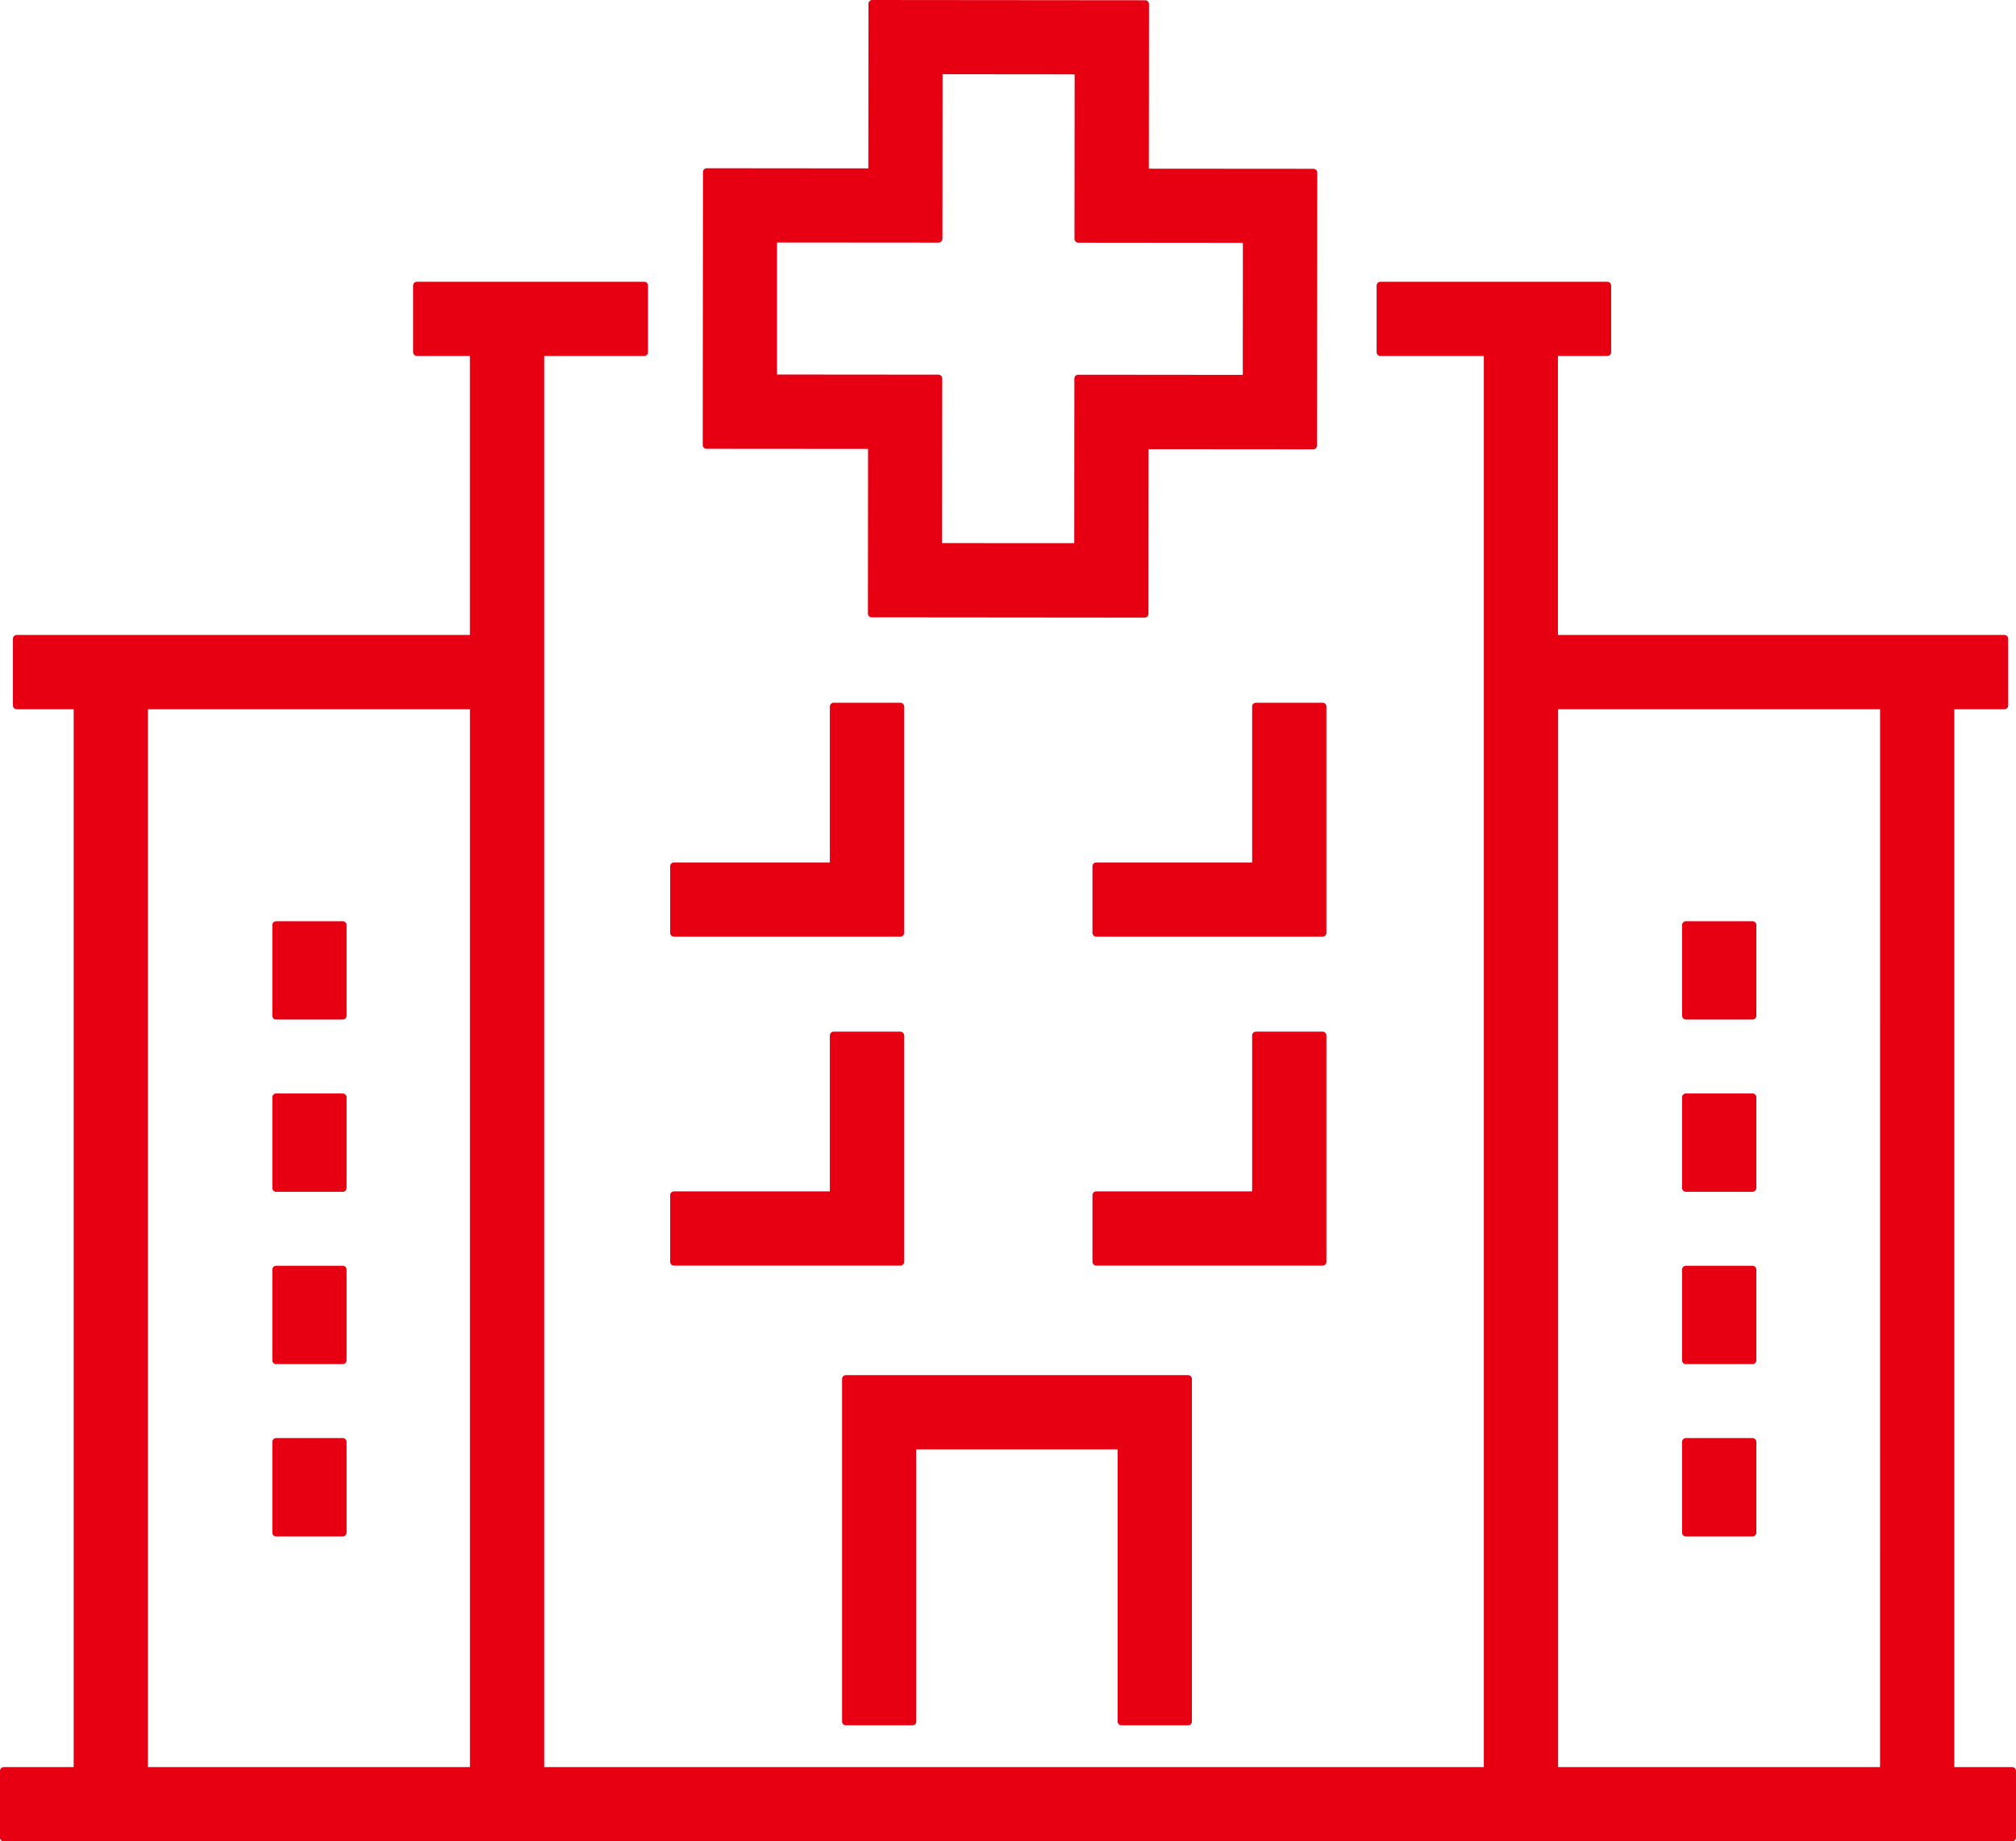
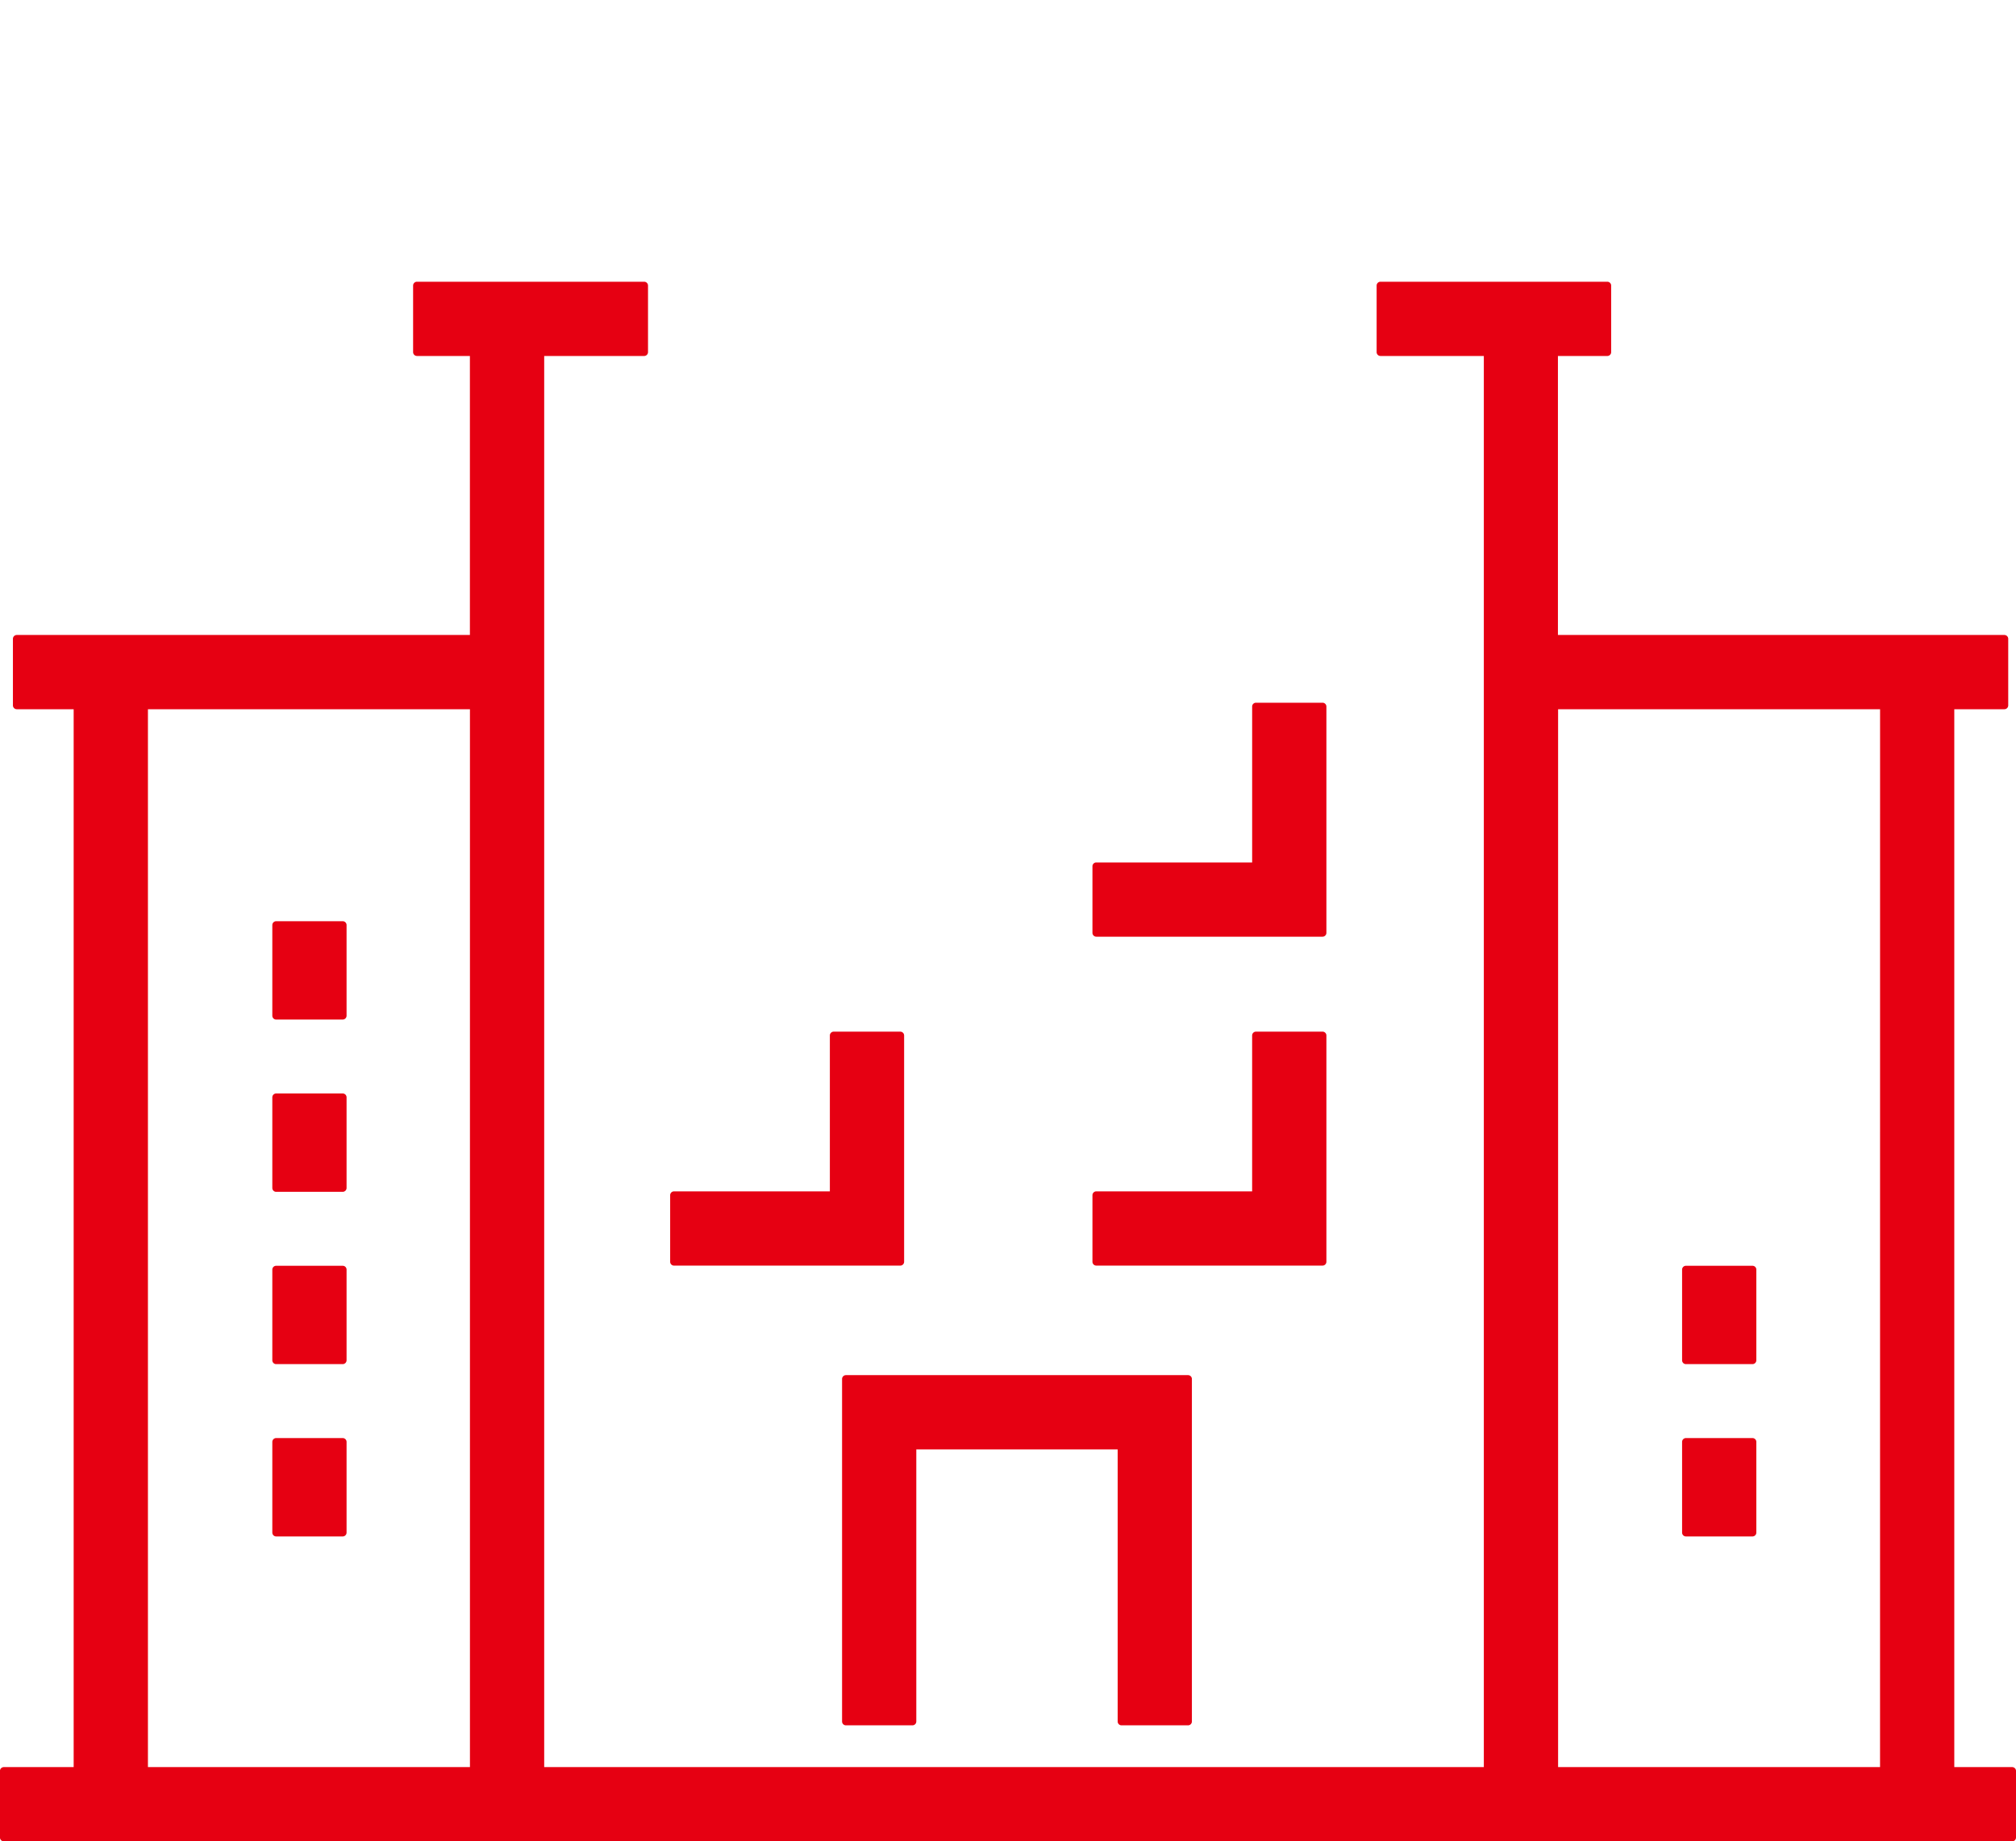
<svg xmlns="http://www.w3.org/2000/svg" id="数字で知る-開院" width="129.923" height="118.668" viewBox="0 0 129.923 118.668">
-   <path id="パス_49229" data-name="パス 49229" d="M54.535,28.923l10.408.008-.009,10.606a.249.249,0,0,0,.248.249l17.583.016a.249.249,0,0,0,.249-.248l.008-10.605,10.606.008a.248.248,0,0,0,.248-.248l.016-17.583a.248.248,0,0,0-.072-.175.253.253,0,0,0-.175-.073l-10.605-.008.01-10.6a.248.248,0,0,0-.072-.175A.25.25,0,0,0,82.8.016L65.217,0h0a.248.248,0,0,0-.248.248l-.009,10.605-10.408-.01h0a.25.25,0,0,0-.248.248l-.016,17.584a.247.247,0,0,0,.248.248m15.2-13.535.009-10.605,8.511.008-.01,10.6a.249.249,0,0,0,.248.249l10.605.01-.006,8.51-10.607-.01a.245.245,0,0,0-.175.073.248.248,0,0,0-.072.175l-.008,10.606L69.715,35l.009-10.605a.249.249,0,0,0-.248-.249l-10.4-.009v-8.51l10.408.008a.248.248,0,0,0,.248-.248" transform="translate(-9 0)" fill="#e60012" />
  <path id="パス_49230" data-name="パス 49230" d="M81.973,118.065h4.288a.248.248,0,0,0,.248-.248V95.746a.248.248,0,0,0-.248-.249H64.212a.248.248,0,0,0-.248.249v22.071a.248.248,0,0,0,.248.248H68.5a.248.248,0,0,0,.248-.248V100.282H81.725v17.535a.248.248,0,0,0,.248.248" transform="translate(-9.696 -6.874)" fill="#e60012" />
  <path id="パス_49231" data-name="パス 49231" d="M135.162,115.291h-3.729V47.115h3.227a.248.248,0,0,0,.249-.248V42.578a.249.249,0,0,0-.249-.248H105.889V24.35h3.182a.249.249,0,0,0,.249-.249V19.813a.248.248,0,0,0-.249-.248H94.453a.247.247,0,0,0-.248.248V24.1a.248.248,0,0,0,.248.249h6.661v90.941H40.558V24.35H47a.249.249,0,0,0,.249-.249V19.813A.248.248,0,0,0,47,19.565H32.358a.248.248,0,0,0-.248.248V24.1a.249.249,0,0,0,.248.249H35.77V42.33H6.569a.249.249,0,0,0-.249.248v4.289a.248.248,0,0,0,.249.248h3.665v68.176h-4.5a.248.248,0,0,0-.249.248v4.288a.249.249,0,0,0,.249.249H135.162a.248.248,0,0,0,.248-.249v-4.288a.247.247,0,0,0-.248-.248m-8.514,0H105.9V47.115h20.75Zm-90.875,0H15.021V47.115H35.773Z" transform="translate(-5.487 -1.408)" fill="#e60012" />
  <path id="パス_49232" data-name="パス 49232" d="M24.646,70.311h4.288a.249.249,0,0,0,.249-.248V64.223a.249.249,0,0,0-.249-.249H24.646a.248.248,0,0,0-.248.249v5.841a.248.248,0,0,0,.248.248" transform="translate(-6.848 -4.605)" fill="#e60012" />
  <path id="パス_49233" data-name="パス 49233" d="M24.646,82.274h4.288a.249.249,0,0,0,.249-.248V76.185a.248.248,0,0,0-.249-.248H24.646a.247.247,0,0,0-.248.248v5.842a.248.248,0,0,0,.248.248" transform="translate(-6.848 -5.466)" fill="#e60012" />
  <path id="パス_49234" data-name="パス 49234" d="M24.646,94.239h4.288a.249.249,0,0,0,.249-.248V88.15a.248.248,0,0,0-.249-.248H24.646a.247.247,0,0,0-.248.248v5.842a.248.248,0,0,0,.248.248" transform="translate(-6.848 -6.327)" fill="#e60012" />
  <path id="パス_49235" data-name="パス 49235" d="M24.646,106.206h4.288a.249.249,0,0,0,.249-.248v-5.843a.249.249,0,0,0-.249-.249H24.646a.248.248,0,0,0-.248.249v5.843a.248.248,0,0,0,.248.248" transform="translate(-6.848 -7.188)" fill="#e60012" />
-   <path id="パス_49236" data-name="パス 49236" d="M122.547,70.311h4.288a.249.249,0,0,0,.249-.248V64.223a.249.249,0,0,0-.249-.249h-4.288a.248.248,0,0,0-.248.249v5.841a.248.248,0,0,0,.248.248" transform="translate(-13.895 -4.605)" fill="#e60012" />
-   <path id="パス_49237" data-name="パス 49237" d="M122.547,82.274h4.288a.249.249,0,0,0,.249-.248V76.185a.248.248,0,0,0-.249-.248h-4.288a.247.247,0,0,0-.248.248v5.842a.248.248,0,0,0,.248.248" transform="translate(-13.895 -5.466)" fill="#e60012" />
  <path id="パス_49238" data-name="パス 49238" d="M122.547,94.239h4.288a.249.249,0,0,0,.249-.248V88.15a.248.248,0,0,0-.249-.248h-4.288a.247.247,0,0,0-.248.248v5.842a.248.248,0,0,0,.248.248" transform="translate(-13.895 -6.327)" fill="#e60012" />
  <path id="パス_49239" data-name="パス 49239" d="M122.547,106.206h4.288a.249.249,0,0,0,.249-.248v-5.843a.249.249,0,0,0-.249-.249h-4.288a.248.248,0,0,0-.248.249v5.843a.248.248,0,0,0,.248.248" transform="translate(-13.895 -7.188)" fill="#e60012" />
-   <path id="パス_49240" data-name="パス 49240" d="M52.274,63.879H66.856a.248.248,0,0,0,.248-.248V49.049a.248.248,0,0,0-.248-.248H62.566a.248.248,0,0,0-.248.248V59.094H52.274a.248.248,0,0,0-.248.249v4.288a.248.248,0,0,0,.248.248" transform="translate(-8.837 -3.513)" fill="#e60012" />
  <path id="パス_49241" data-name="パス 49241" d="M91.644,49.049V59.094H81.6a.248.248,0,0,0-.248.248V63.63a.248.248,0,0,0,.248.249H96.18a.249.249,0,0,0,.249-.249V49.049a.248.248,0,0,0-.249-.248H91.891a.248.248,0,0,0-.248.248" transform="translate(-10.948 -3.513)" fill="#e60012" />
  <path id="パス_49242" data-name="パス 49242" d="M52.274,86.721H66.856a.248.248,0,0,0,.248-.248V71.891a.248.248,0,0,0-.248-.248H62.566a.248.248,0,0,0-.248.248V81.936H52.274a.248.248,0,0,0-.248.248v4.289a.248.248,0,0,0,.248.248" transform="translate(-8.837 -5.157)" fill="#e60012" />
  <path id="パス_49243" data-name="パス 49243" d="M96.429,86.472V71.89a.248.248,0,0,0-.248-.248H91.892a.249.249,0,0,0-.249.248V81.935H81.6a.249.249,0,0,0-.248.249v4.288a.248.248,0,0,0,.248.248H96.181a.248.248,0,0,0,.248-.248" transform="translate(-10.948 -5.157)" fill="#e60012" />
</svg>